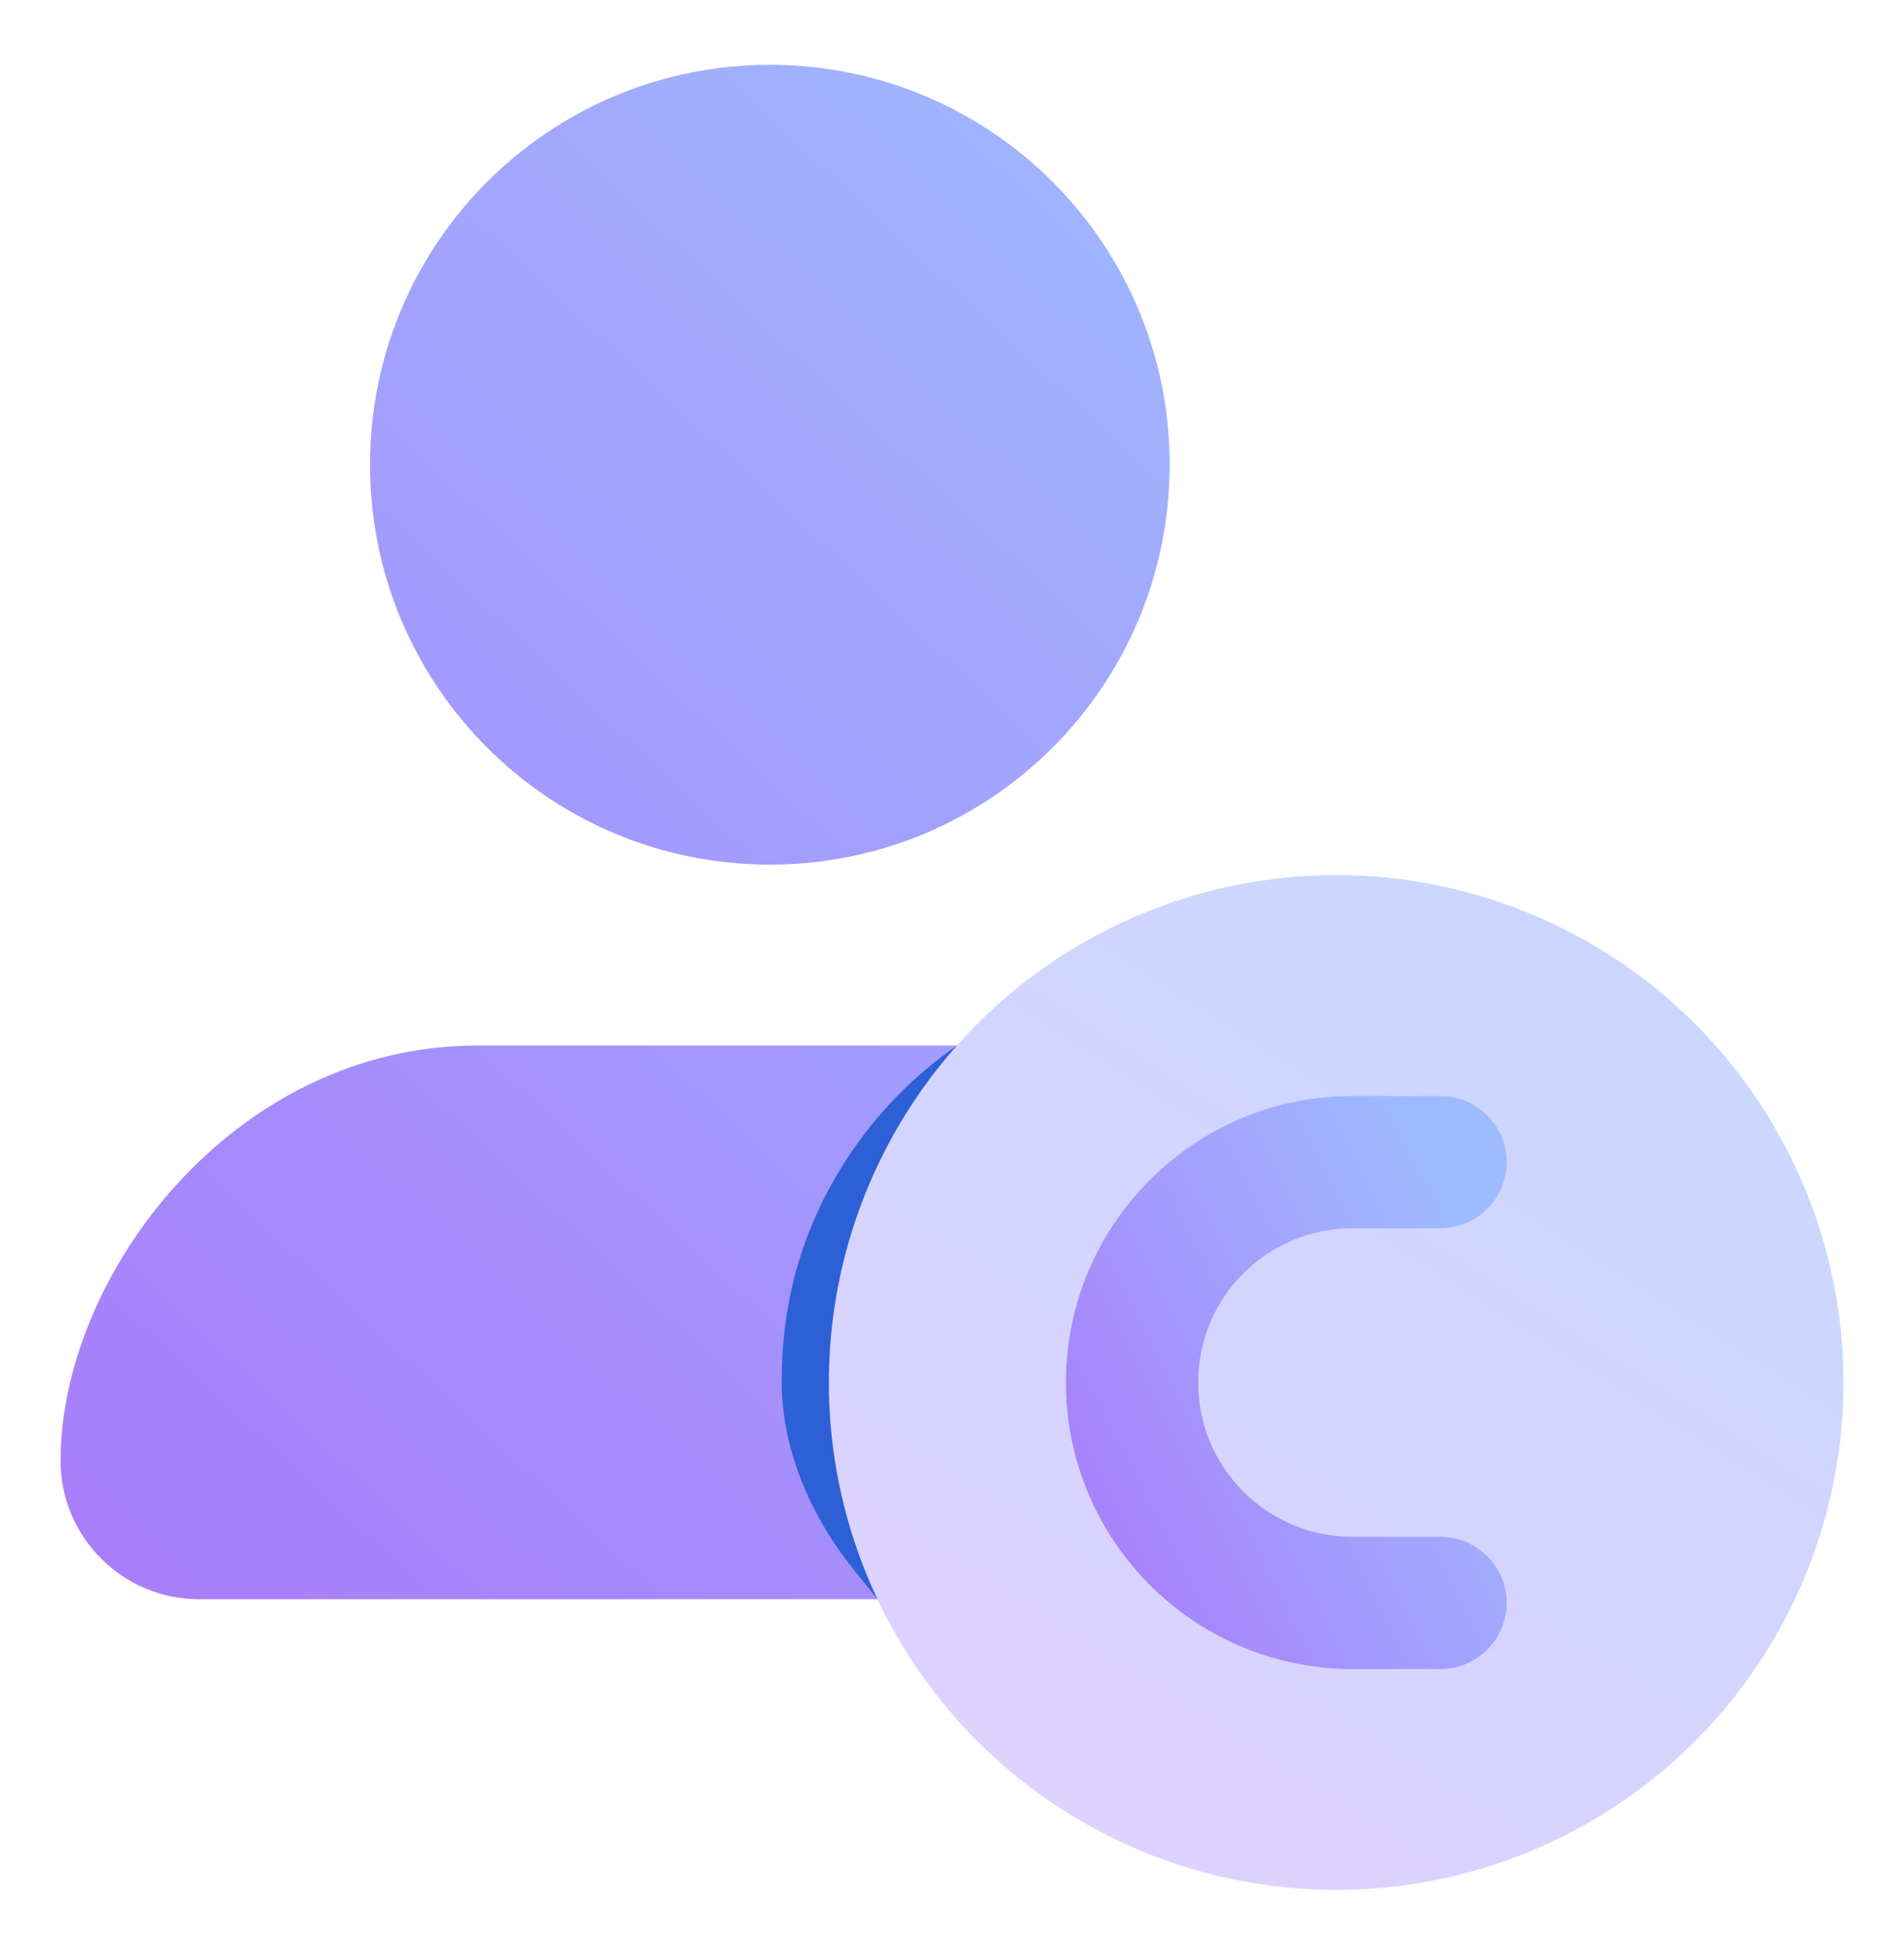
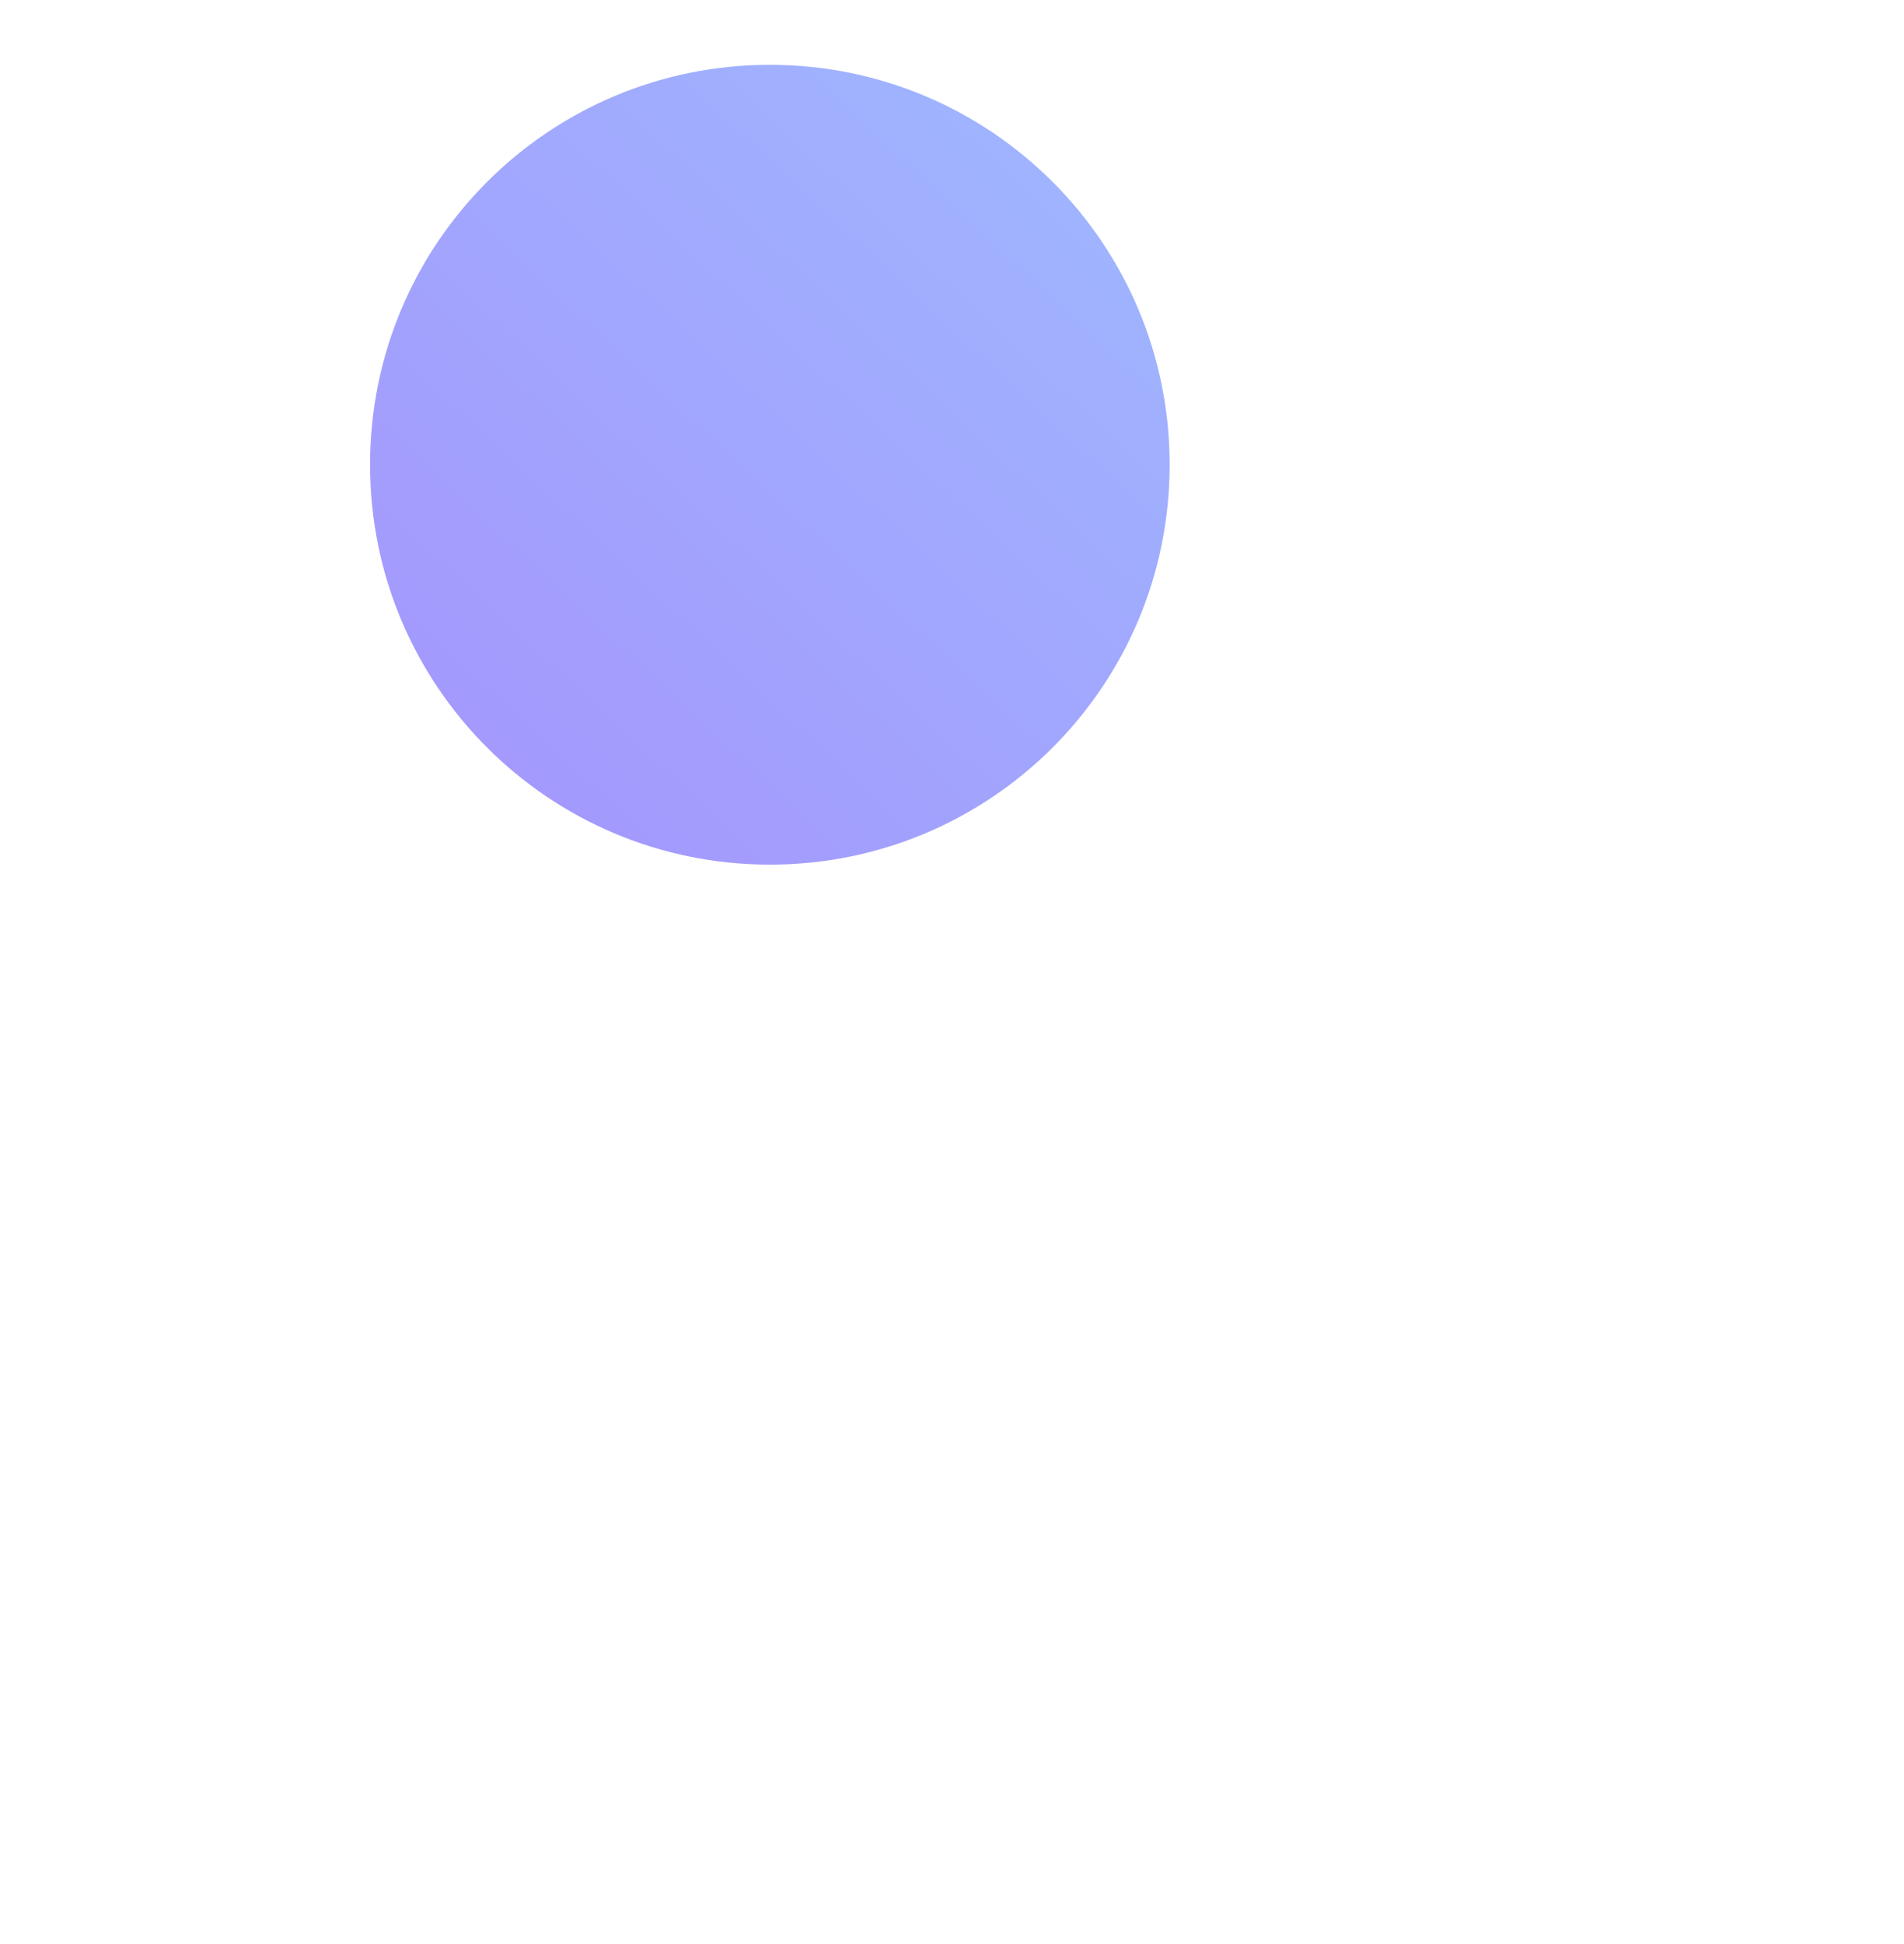
<svg xmlns="http://www.w3.org/2000/svg" width="48" height="49" viewBox="0 0 48 49" fill="none">
-   <path d="M12.024 26.353H24.166C30.386 26.353 35.429 31.61 35.429 38.095C35.429 39.318 34.438 40.308 33.216 40.308L5.02 40.309C3.091 40.309 1.527 38.745 1.527 36.815C1.527 32.144 5.89 26.353 12.024 26.353Z" fill="url(#paint0_linear_4152_11479)" />
  <path d="M19.408 1.634C13.837 1.634 9.329 6.143 9.329 11.713C9.329 17.284 13.837 21.793 19.408 21.793C24.979 21.793 29.487 17.284 29.487 11.713C29.487 6.143 24.979 1.634 19.408 1.634Z" fill="url(#paint1_linear_4152_11479)" />
-   <path d="M22.117 40.304C22.063 40.051 22.003 39.798 21.94 39.548C21.472 37.846 21.213 36.31 21.418 34.768C21.476 34.239 21.552 33.718 21.648 33.199C22.03 31.123 22.73 29.095 23.766 27.039C23.881 26.811 24 26.583 24.123 26.354C23.91 26.503 23.702 26.66 23.5 26.824C21.675 28.293 20.309 30.471 19.878 32.873C19.768 33.469 19.713 34.074 19.711 34.678C19.655 36.569 20.533 38.388 21.633 39.698C21.793 39.901 21.955 40.102 22.117 40.304Z" fill="#2D60D7" />
-   <circle cx="33.685" cy="34.846" r="12.789" fill="url(#paint2_linear_4152_11479)" />
-   <path d="M36.316 27.624C37.234 27.624 37.983 28.373 37.983 29.291C37.982 30.209 37.234 30.958 36.316 30.958H34.094C31.945 30.958 30.206 32.698 30.206 34.846C30.206 36.995 31.946 38.735 34.094 38.735H36.316C37.234 38.735 37.983 39.483 37.983 40.401C37.982 41.319 37.234 42.068 36.316 42.068H34.094C30.11 42.068 26.873 38.83 26.872 34.846C26.872 30.862 30.11 27.624 34.094 27.624H36.316Z" fill="url(#paint3_linear_4152_11479)" />
  <defs>
    <linearGradient id="paint0_linear_4152_11479" x1="35.428" y1="4.788" x2="3.578" y2="39.054" gradientUnits="userSpaceOnUse">
      <stop stop-color="#9EBBFF" />
      <stop offset="1" stop-color="#A87EFB" />
    </linearGradient>
    <linearGradient id="paint1_linear_4152_11479" x1="35.428" y1="4.788" x2="3.578" y2="39.054" gradientUnits="userSpaceOnUse">
      <stop stop-color="#9EBBFF" />
      <stop offset="1" stop-color="#A87EFB" />
    </linearGradient>
    <linearGradient id="paint2_linear_4152_11479" x1="41.796" y1="22.058" x2="25.574" y2="47.634" gradientUnits="userSpaceOnUse">
      <stop stop-color="#C7D8FF" />
      <stop offset="1" stop-color="#E0D1FF" />
    </linearGradient>
    <linearGradient id="paint3_linear_4152_11479" x1="37.983" y1="32.872" x2="26.873" y2="38.484" gradientUnits="userSpaceOnUse">
      <stop stop-color="#9EBBFF" />
      <stop offset="1" stop-color="#A87EFB" />
    </linearGradient>
  </defs>
</svg>